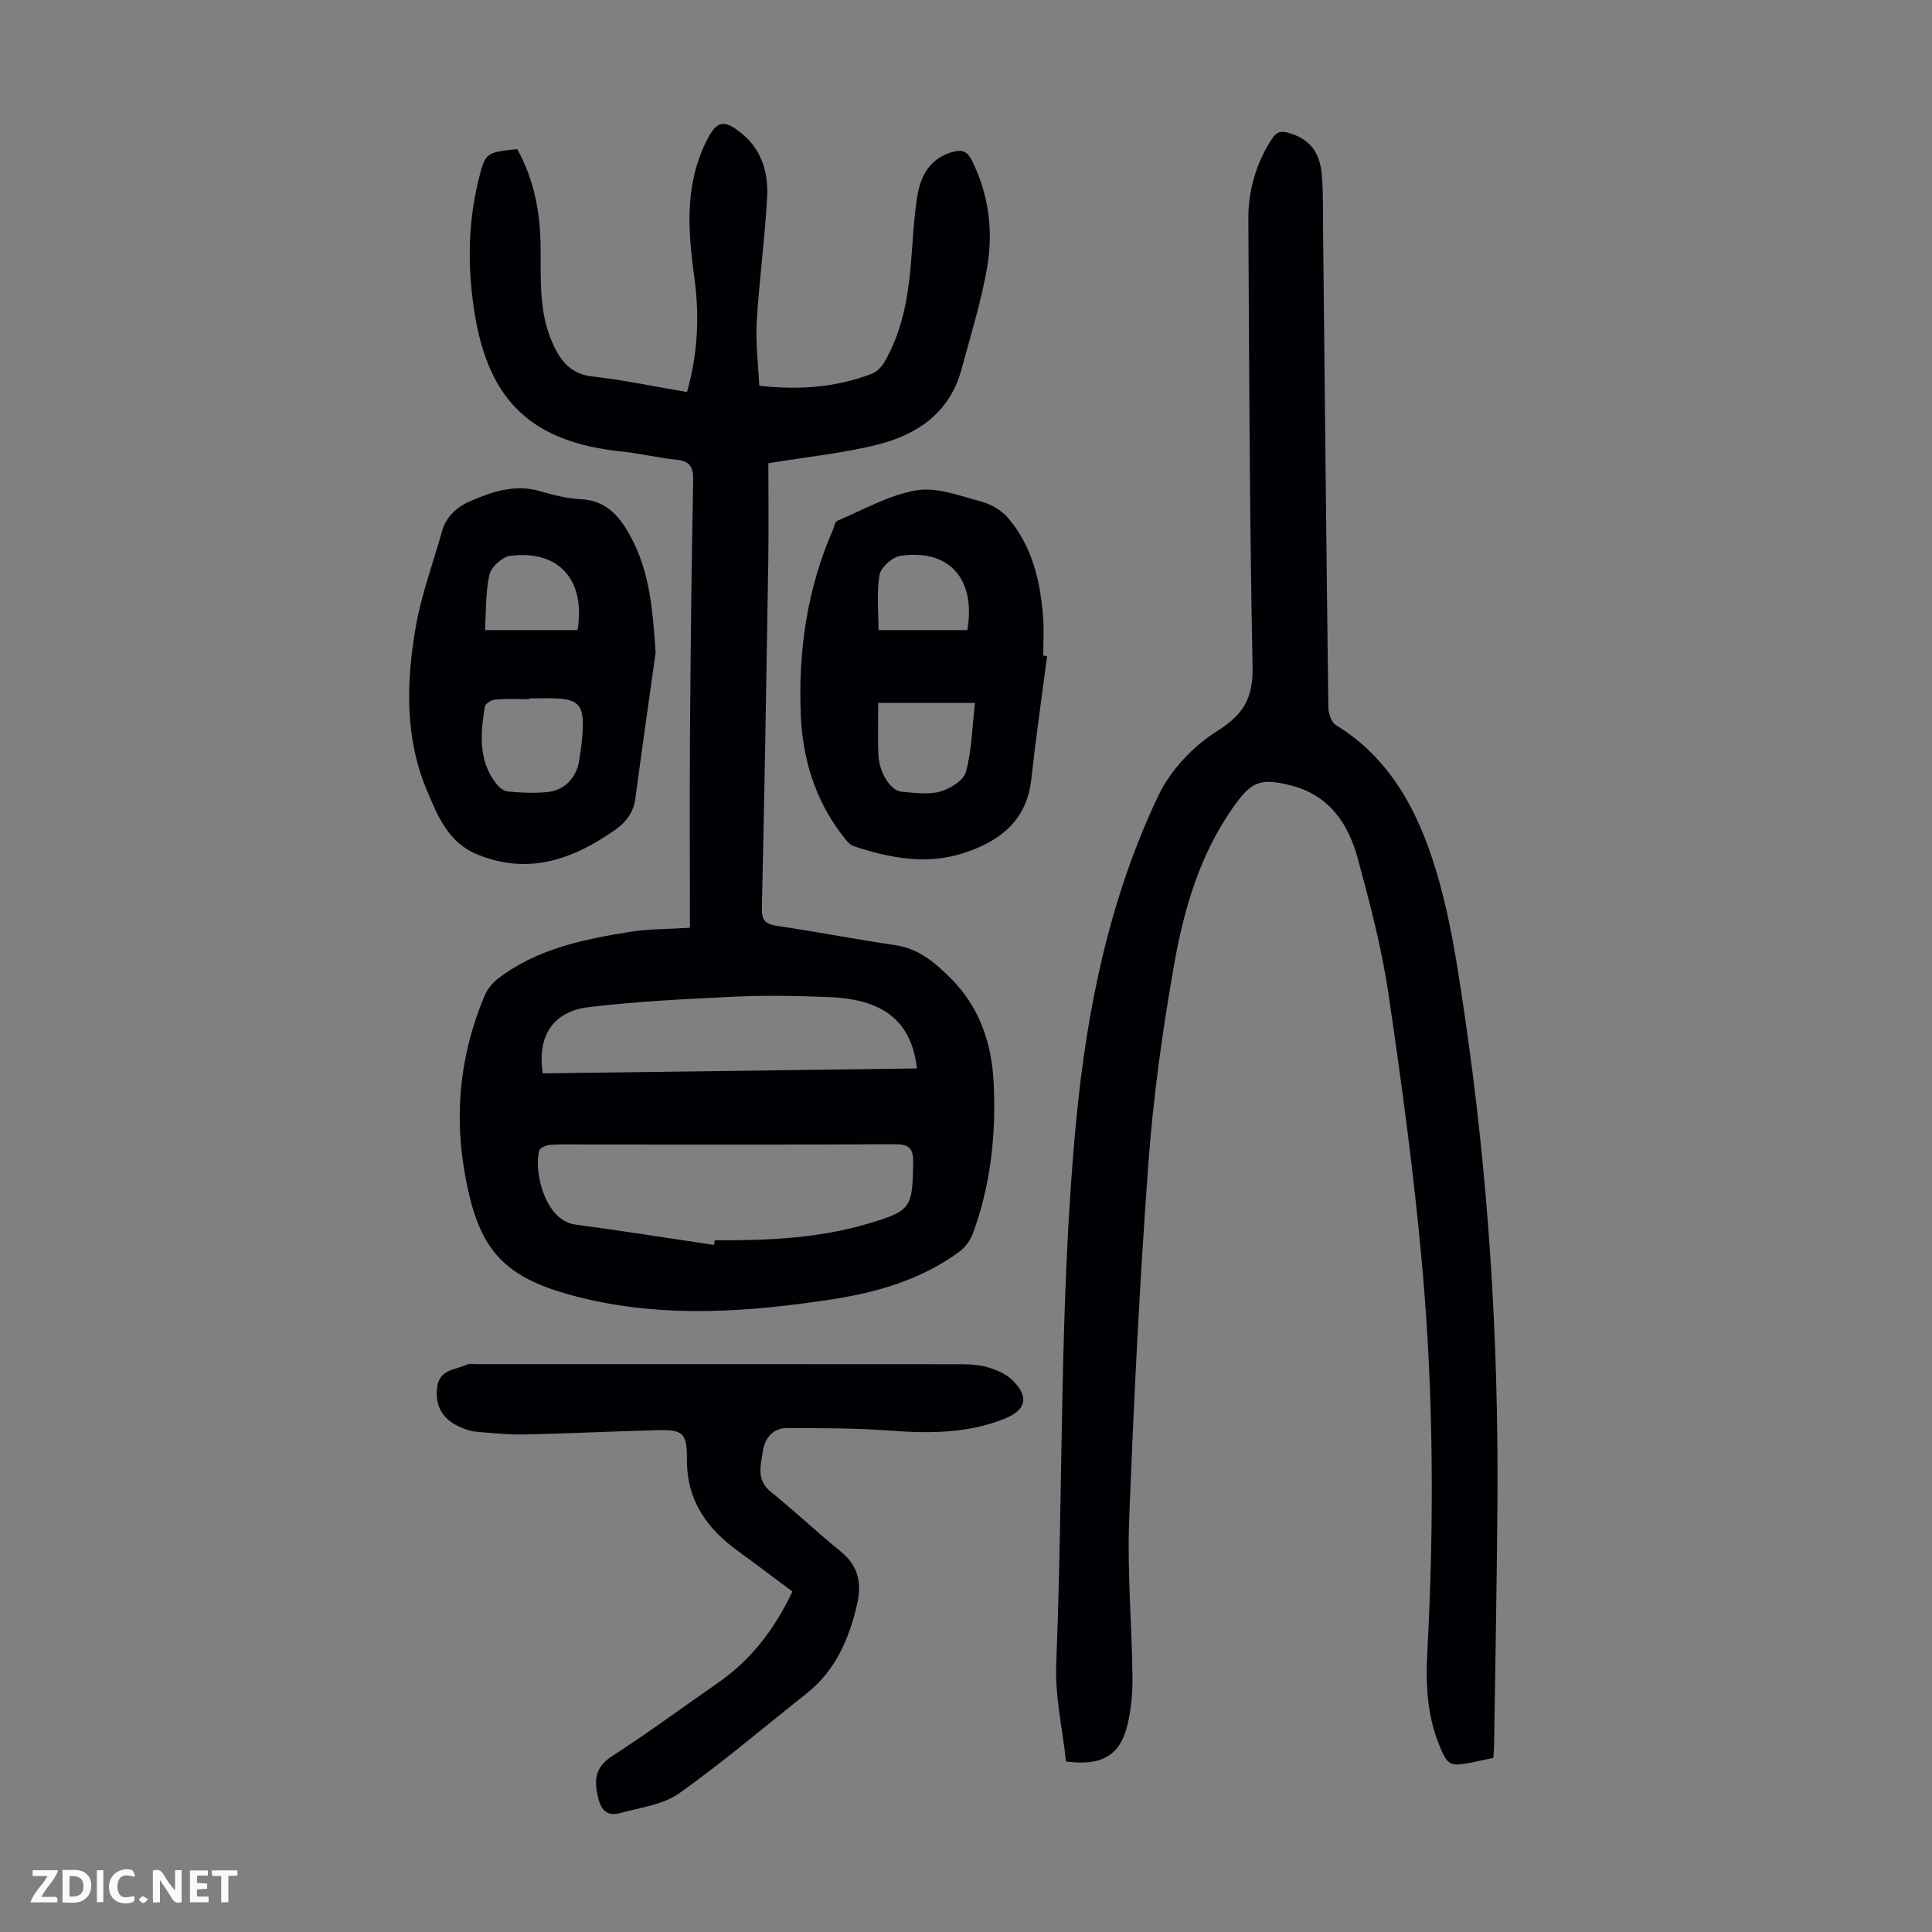
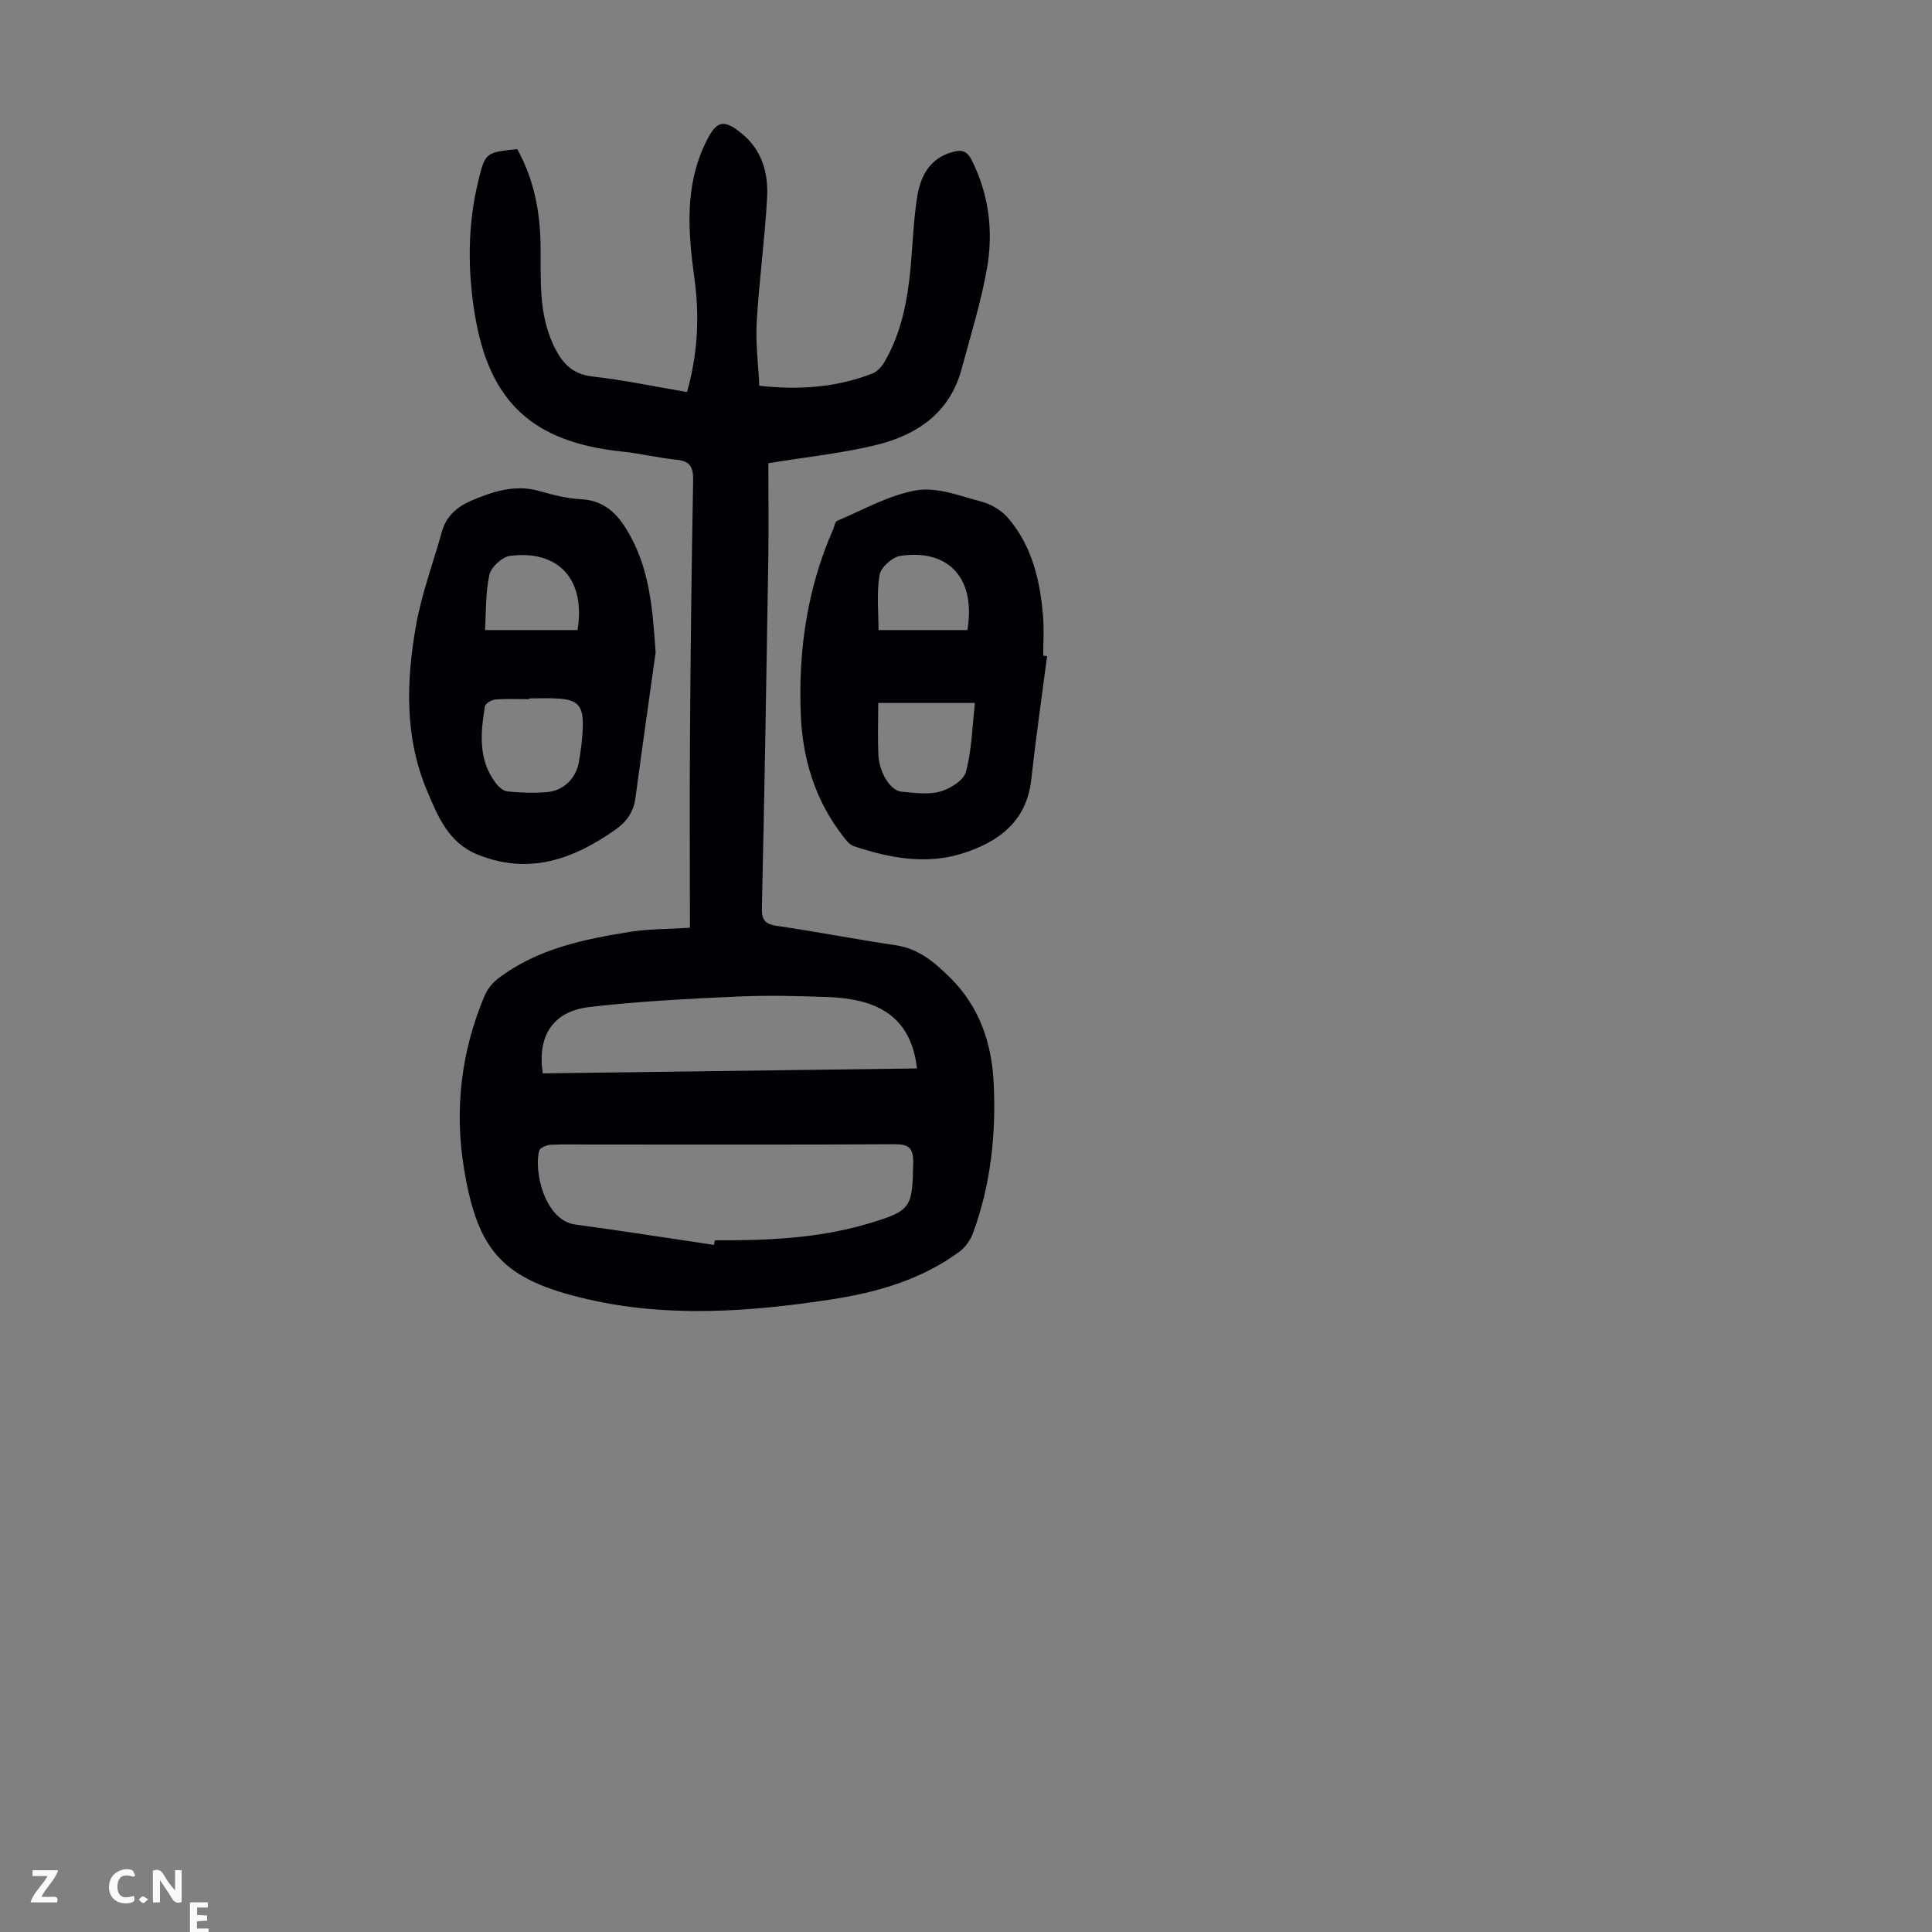
<svg xmlns="http://www.w3.org/2000/svg" enable-background="new 0 0 400 400" viewBox="0 0 400 400">
  <rect x="0" y="0" width="400" height="400" fill="#808080" stroke="none" />
  <g fill="#fbfafa">
    <path d="m37.59 393.81c-.92.31-1.52.05-2-.78-.7-1.2-1.52-2.34-2.47-3.78v4.59c-.55.03-.95.05-1.41.07-.03-.37-.06-.64-.06-.91 0-1.91 0-3.81 0-5.7 1.13-.41 1.77-.03 2.29.91.62 1.11 1.38 2.14 2.31 3.19v-4.2h1.35v6.61z" />
-     <path d="m12.94 393.88v-6.75c1.9.19 3.93-.54 5.37 1.29.8 1.01.78 2.88.03 3.97-1.37 1.97-3.4 1.51-5.4 1.49m1.45-1.22c2.04.12 2.92-.58 2.89-2.21-.03-1.51-.98-2.19-2.89-2z" />
    <path d="m11.81 393.87h-5.49c.68-2.18 2.47-3.48 3.51-5.45h-3.08v-1.21h5.29c-.71 2.13-2.44 3.48-3.47 5.51.86 0 1.63.04 2.39-.01.79-.05 1.14.21.85 1.16" />
-     <path d="m39.33 393.86v-6.61h3.7v1.07h-2.22v1.52c.68.04 1.34.09 2.07.13v1.07c-.72.05-1.38.09-2.1.14v1.48h2.4v1.19h-3.85z" />
+     <path d="m39.33 393.86h3.7v1.07h-2.22v1.52c.68.04 1.34.09 2.07.13v1.07c-.72.05-1.38.09-2.1.14v1.48h2.4v1.19h-3.85z" />
    <path d="m27.71 388.56c-1.15-.3-2.46-.61-3.1.64-.37.73-.41 1.93-.06 2.67.63 1.35 1.99.93 3.17.68.35.94-.01 1.32-.93 1.46-1.62.25-3.05-.27-3.76-1.48-.73-1.24-.6-3.03.31-4.17.88-1.11 2.71-1.7 4-1.16.32.13.44.74.65 1.12-.1.08-.19.16-.28.24" />
-     <path d="m49.15 387.24v1.07c-.59.02-1.17.05-1.87.08v5.44h-1.48v-5.44h-1.85c-.05-.4-.08-.73-.13-1.15z" />
-     <path d="m20.06 387.21h1.33v6.62h-1.33z" />
    <path d="m30.68 393.25c-.49.38-.8.79-1.05.76-.32-.05-.6-.45-.9-.7.26-.24.51-.64.8-.67.29-.04.62.3 1.15.61" />
  </g>
  <path d="m142.84 192.08c0-13.68-.08-27.09.02-40.51.12-17.35.32-34.69.65-52.04.05-2.75-.56-4.06-3.45-4.35-3.77-.37-7.49-1.3-11.26-1.69-18.49-1.92-27.57-10.24-30.52-28.55-1.47-9.11-1.47-18.28.71-27.33 1.46-6.06 1.55-6.04 8.09-6.74 3.5 6.26 4.78 13.09 4.85 20.22.06 6.81-.41 13.65 2.55 20.12 1.67 3.66 3.74 6.24 8.2 6.74 6.51.73 12.96 2.1 19.56 3.22 2.25-7.96 2.6-15.75 1.53-23.55-1.3-9.52-2.07-18.91 2.27-27.97 2.27-4.74 3.76-5.2 7.83-1.75 4 3.4 5.22 8.14 4.95 13.04-.47 8.59-1.65 17.14-2.15 25.72-.25 4.39.33 8.83.53 13.2 8.49.95 16.1.31 23.42-2.53 1.01-.39 1.95-1.44 2.52-2.42 3.44-5.93 4.72-12.5 5.36-19.22.47-5.01.61-10.07 1.41-15.02.7-4.35 2.69-8.05 7.57-9.27 1.85-.46 2.83.03 3.7 1.75 3.61 7.18 4.52 14.83 3.14 22.55-1.25 7.01-3.39 13.87-5.25 20.76-2.4 8.88-9.02 13.48-17.28 15.57-7.08 1.79-14.43 2.51-22.71 3.88 0 6.28.09 13.4-.02 20.52-.38 23.84-.78 47.67-1.32 71.5-.06 2.63.69 3.41 3.21 3.78 8.19 1.19 16.31 2.79 24.49 3.99 4.78.7 8.11 3.59 11.28 6.72 6.04 5.97 8.61 13.5 9.01 21.8.51 10.59-.59 21.01-4.26 31.03-.53 1.46-1.58 2.98-2.82 3.89-7.95 5.85-17.19 8.48-26.77 9.93-16.79 2.55-33.74 3.76-50.38-.11-17.48-4.06-22.64-9.89-25.46-27.18-1.97-12.08-.56-24.11 4.25-35.53.57-1.36 1.59-2.7 2.76-3.6 8.19-6.28 17.97-8.23 27.82-9.79 3.63-.54 7.34-.48 11.97-.78zm5 65.67c.05-.32.1-.64.15-.96 10.64.05 21.25-.36 31.54-3.39 9.18-2.71 9.36-3.28 9.54-12.63.06-3.19-.98-3.89-3.97-3.87-21.02.12-42.04.06-63.07.06-2.68 0-5.37-.09-8.05.06-.82.05-2.16.6-2.33 1.18-1.19 4.27 1.14 14.48 7.47 15.33 9.59 1.29 19.15 2.8 28.72 4.22zm42.01-36.54c-1.29-11.31-8.88-14.42-18.38-14.78-6.36-.24-12.75-.39-19.1-.09-10.14.47-20.31.97-30.38 2.16-7.54.89-10.79 6-9.62 13.73 25.88-.34 51.79-.68 77.48-1.02z" fill="#010105" />
-   <path d="m309.18 363.94c-1.67.36-3.08.69-4.5.97-4.58.88-4.99.64-6.8-3.86-2.48-6.18-2.7-12.66-2.36-19.17 1.4-26.53 1.3-53.06-1.05-79.51-1.68-18.92-4.23-37.78-7-56.58-1.39-9.46-3.85-18.8-6.36-28.05-1.95-7.18-5.87-13.08-13.76-15.1-6.42-1.64-8.25-.89-12.02 4.47-6.87 9.75-10.18 20.95-12.2 32.38-2.41 13.64-4.34 27.42-5.36 41.23-1.81 24.65-3.04 49.35-3.99 74.05-.41 10.82.57 21.69.69 32.54.04 3.32-.29 6.74-1.08 9.96-1.52 6.17-5.31 8.43-12.68 7.42-.71-6.6-2.31-13.47-2.03-20.27 1.52-37.45.56-75 4.13-112.37 2.23-23.3 6.91-46.06 16.99-67.27 2.5-5.26 7.19-10.28 12.14-13.38 5.53-3.46 7.52-6.86 7.39-13.37-.62-30.88-.7-61.78-.87-92.67-.03-5.92 1.57-11.46 4.81-16.51.94-1.47 1.81-1.84 3.54-1.34 4.17 1.21 6.47 3.78 6.87 8.82.3 3.78.21 7.59.25 11.39.35 32.9.67 65.8 1.09 98.7.02 1.26.6 3.11 1.53 3.68 11.37 6.93 17.07 18 20.71 29.94 2.95 9.66 4.46 19.82 5.94 29.86 4.96 33.49 7.07 67.2 6.83 101.05-.12 16.67-.44 33.35-.69 50.02.01.87-.09 1.76-.16 2.97z" fill="#010105" />
-   <path d="m164.06 329.51c-3.83-2.85-7.47-5.62-11.17-8.3-6.49-4.7-10.71-10.5-10.67-19.01.03-5.64-.83-6.23-6.3-6.09-9.05.22-18.1.69-27.15.88-3.45.07-6.91-.28-10.35-.59-1.19-.11-2.39-.58-3.49-1.1-3.47-1.63-4.92-4.48-4.41-8.18.52-3.68 3.87-3.5 6.24-4.63.46-.22 1.1-.06 1.66-.06 33.12 0 66.24-.01 99.36.02 2.12 0 4.32-.02 6.33.52 1.97.54 4.12 1.41 5.52 2.8 3.55 3.52 2.81 6.18-1.75 8-7.93 3.17-16.12 2.99-24.45 2.37-6.77-.5-13.58-.43-20.37-.49-3.14-.03-4.75 2.24-5.13 4.87-.41 2.81-1.4 5.88 1.63 8.32 4.96 4 9.6 8.4 14.55 12.42 3.62 2.95 4.33 6.58 3.36 10.81-1.67 7.22-4.47 13.8-10.5 18.57-8.76 6.92-17.26 14.2-26.36 20.65-3.36 2.38-8.06 2.95-12.23 4.08-2.55.69-3.87-.35-4.56-3.26-.9-3.82-.54-6.31 3.05-8.62 7.42-4.77 14.51-10.05 21.77-15.07 6.79-4.71 11.66-10.97 15.42-18.91z" fill="#010105" />
  <path d="m216.79 135.84c-1.11 8.52-2.34 17.03-3.28 25.57-.95 8.62-6.69 12.84-14.04 15.22-7.63 2.47-15.28 1.04-22.7-1.44-.94-.32-1.72-1.38-2.38-2.25-5.66-7.36-8.23-15.89-8.6-24.99-.53-13.21 1.31-26.1 6.69-38.32.27-.61.38-1.6.82-1.79 5.45-2.28 10.79-5.38 16.48-6.33 4.24-.71 9.01 1.18 13.43 2.35 1.99.53 4.12 1.79 5.46 3.34 5.03 5.84 6.7 13.03 7.29 20.5.21 2.67.03 5.37.03 8.05.28.04.54.07.8.09zm-34.96 9.7c0 3.62-.13 7.18.03 10.74.17 3.72 2.51 7.43 4.8 7.63 2.66.23 5.5.66 7.97-.02 2.07-.57 4.87-2.3 5.35-4.07 1.21-4.43 1.29-9.17 1.87-14.28-6.99 0-13.62 0-20.02 0zm18.46-15.09c1.79-10.67-3.85-16.86-13.9-15.36-1.66.25-4.04 2.4-4.3 3.96-.62 3.85-.2 7.87-.2 11.4z" fill="#010105" />
  <path d="m135.74 135.08c-1.4 10.05-2.84 20.09-4.18 30.15-.38 2.89-1.86 4.94-4.14 6.54-8.73 6.14-17.92 9.48-28.58 5.14-6.05-2.46-8.22-7.97-10.45-13.26-4.64-11.01-4.28-22.56-2.29-33.99 1.16-6.65 3.58-13.08 5.4-19.62.89-3.19 3.18-5.14 6-6.35 4.53-1.93 9.15-3.48 14.25-2.01 2.78.8 5.66 1.54 8.53 1.68 5.38.26 8.11 3.69 10.34 7.83 4.02 7.45 4.53 15.56 5.12 23.89zm-26.18 9.52v.16c-2.34 0-4.69-.12-7.02.07-.78.06-2.05.83-2.15 1.43-.89 5.45-1.41 10.93 2.16 15.75.6.82 1.61 1.76 2.51 1.85 2.76.27 5.59.39 8.34.12 3.37-.34 5.88-2.89 6.46-6.25.43-2.52.77-5.08.81-7.63.05-4.01-1.17-5.24-5.09-5.47-2-.13-4.01-.03-6.02-.03zm-9.15-14.15h19.16c1.73-10.46-3.94-16.66-13.98-15.36-1.63.21-3.91 2.33-4.27 3.92-.82 3.76-.67 7.73-.91 11.44z" fill="#010105" />
</svg>